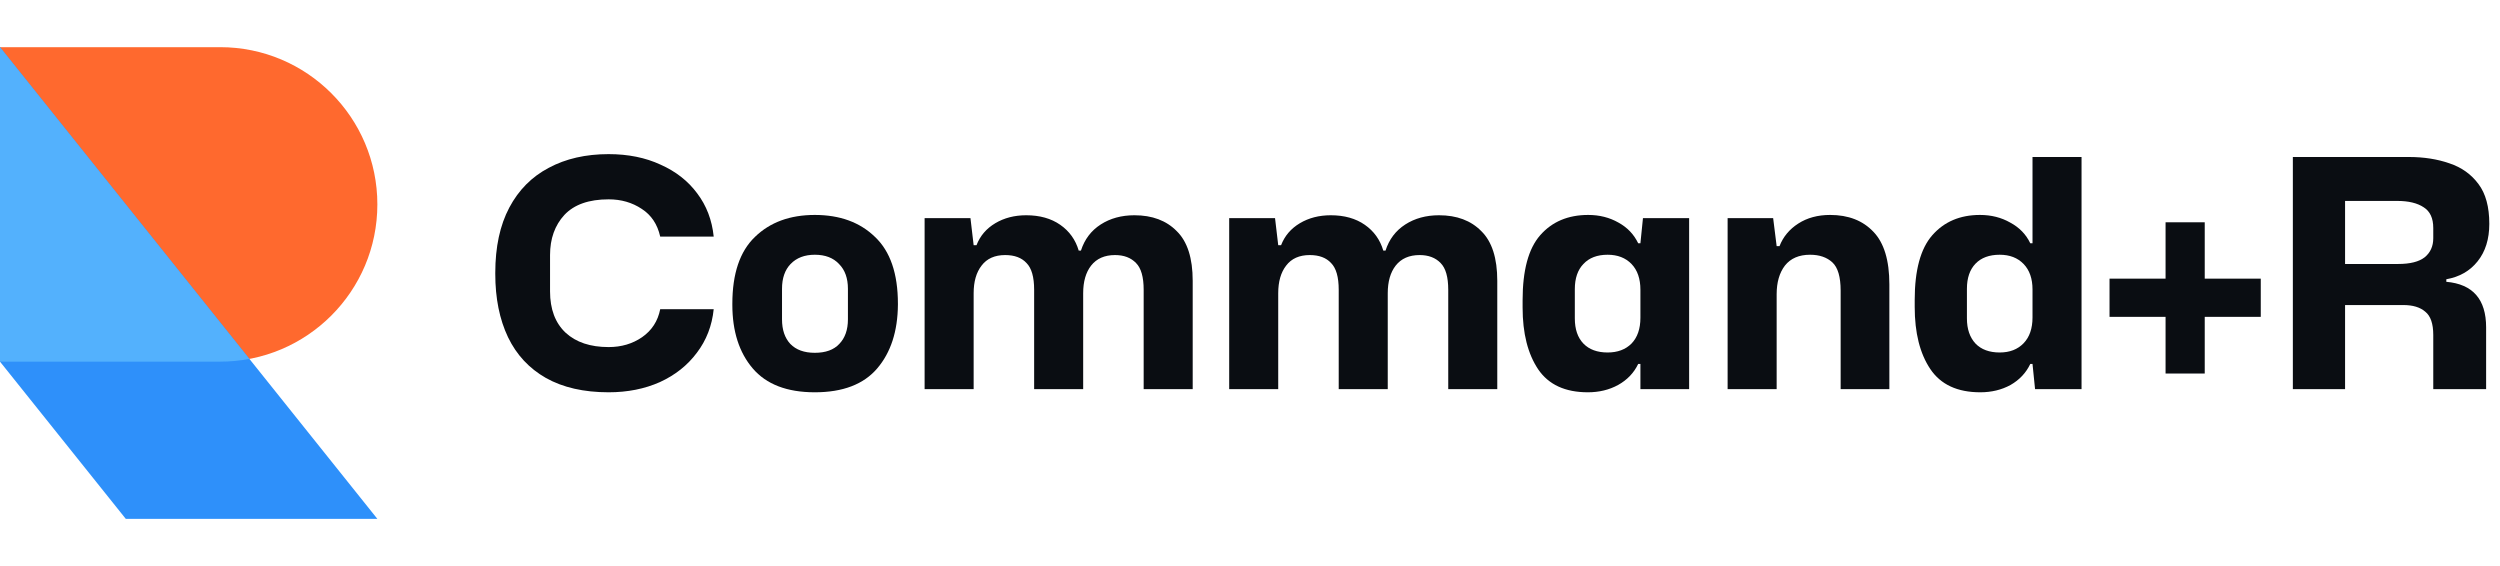
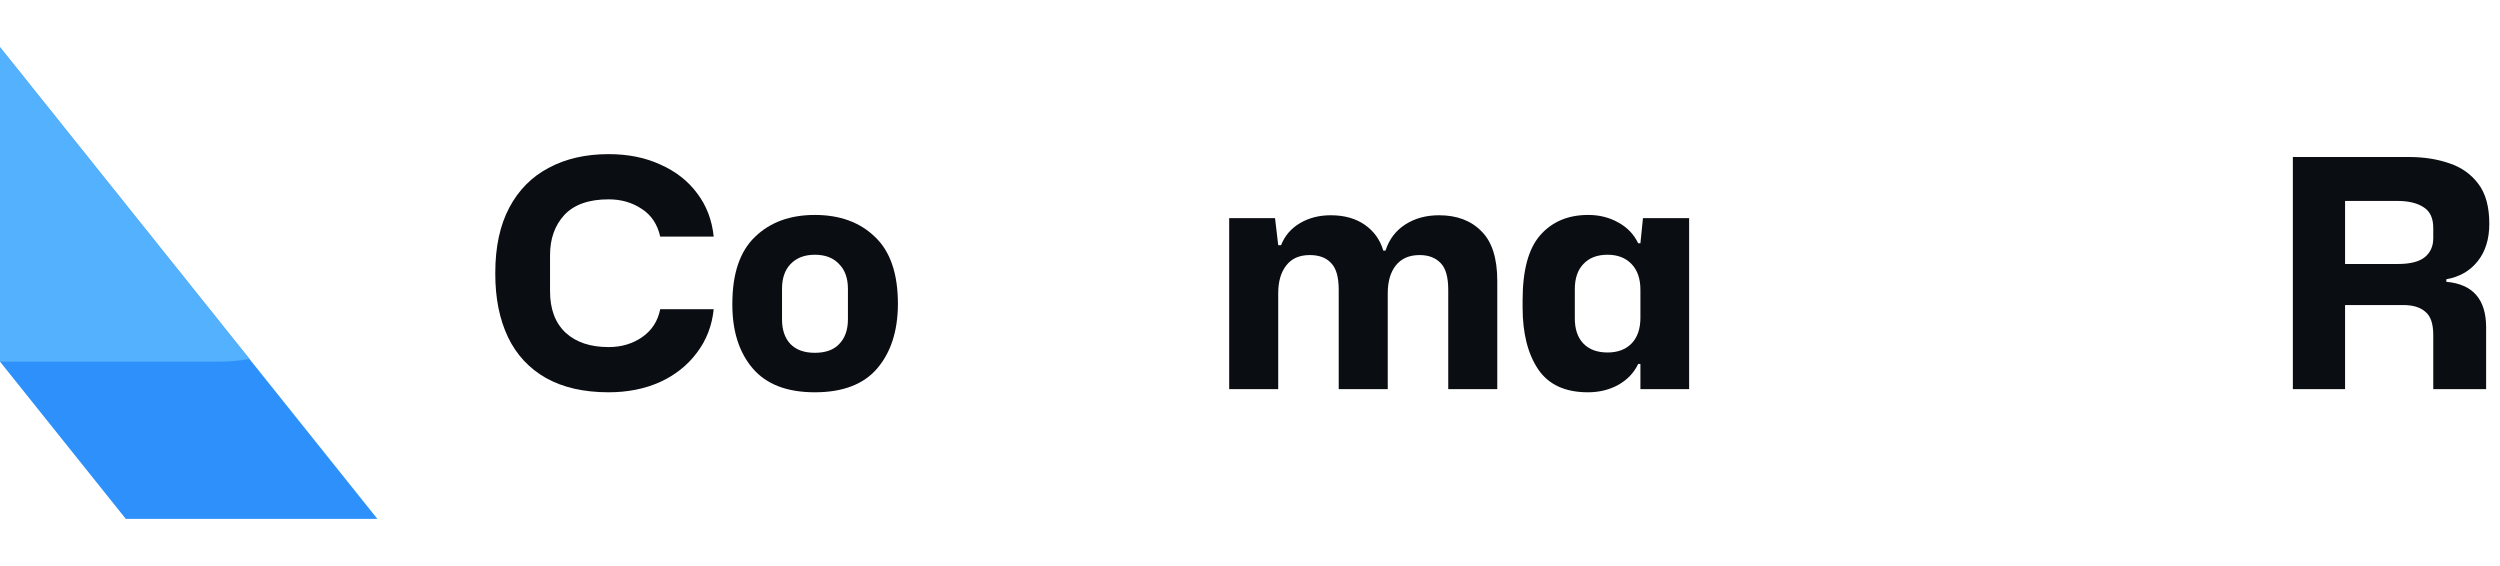
<svg xmlns="http://www.w3.org/2000/svg" width="212" height="48" viewBox="0 0 212 48" fill="none">
-   <path d="M18.667 30.667C26.03 30.667 32 24.697 32 17.333C32 9.97 26.03 4 18.667 4H0V30.667H18.667Z" fill="#FF692E" />
  <path d="M0 4L32 44H10.667L0 30.667V4Z" fill="#2E90FA" />
  <path d="M21.149 30.436C20.345 30.587 19.515 30.667 18.667 30.667H0V4L21.149 30.436Z" fill="#53B1FD" />
  <path d="M51.612 33.266C49.506 33.266 47.733 32.861 46.293 32.051C44.871 31.241 43.8 30.089 43.08 28.595C42.36 27.083 42 25.292 42 23.222V23.141C42 20.945 42.396 19.1 43.188 17.606C43.98 16.112 45.096 14.987 46.536 14.231C47.976 13.457 49.668 13.07 51.612 13.07C53.268 13.07 54.735 13.367 56.013 13.961C57.309 14.537 58.344 15.347 59.118 16.391C59.91 17.435 60.378 18.659 60.522 20.063H55.986C55.752 19.019 55.23 18.236 54.42 17.714C53.61 17.174 52.674 16.904 51.612 16.904C49.938 16.904 48.687 17.345 47.859 18.227C47.049 19.109 46.644 20.243 46.644 21.629V24.707C46.644 26.219 47.085 27.389 47.967 28.217C48.849 29.027 50.064 29.432 51.612 29.432C52.692 29.432 53.637 29.153 54.447 28.595C55.275 28.019 55.788 27.227 55.986 26.219H60.522C60.378 27.623 59.901 28.856 59.091 29.918C58.299 30.98 57.255 31.808 55.959 32.402C54.663 32.978 53.214 33.266 51.612 33.266Z" fill="#0A0D12" />
  <path d="M69.096 33.266C66.738 33.266 64.983 32.591 63.831 31.241C62.679 29.891 62.103 28.091 62.103 25.841V25.76C62.103 23.204 62.742 21.314 64.02 20.09C65.298 18.848 66.99 18.227 69.096 18.227C71.22 18.227 72.921 18.848 74.199 20.09C75.495 21.314 76.143 23.204 76.143 25.76V25.841C76.125 28.091 75.54 29.891 74.388 31.241C73.236 32.591 71.472 33.266 69.096 33.266ZM69.096 29.918C70.014 29.918 70.707 29.666 71.175 29.162C71.661 28.658 71.904 27.965 71.904 27.083V24.491C71.904 23.591 71.652 22.889 71.148 22.385C70.662 21.863 69.978 21.602 69.096 21.602C68.232 21.602 67.548 21.863 67.044 22.385C66.558 22.889 66.315 23.591 66.315 24.491V27.083C66.315 27.965 66.549 28.658 67.017 29.162C67.503 29.666 68.196 29.918 69.096 29.918Z" fill="#0A0D12" />
-   <path d="M78.407 32.996V18.497H82.295L82.565 20.792H82.808C83.114 20 83.645 19.379 84.401 18.929C85.157 18.479 86.03 18.254 87.02 18.254C88.172 18.254 89.135 18.524 89.909 19.064C90.683 19.604 91.205 20.333 91.475 21.251H91.664C91.97 20.297 92.528 19.559 93.338 19.037C94.148 18.515 95.102 18.254 96.2 18.254C97.712 18.254 98.909 18.704 99.791 19.604C100.691 20.486 101.141 21.89 101.141 23.816V32.996H96.983V24.572C96.983 23.492 96.767 22.736 96.335 22.304C95.903 21.854 95.309 21.629 94.553 21.629C93.671 21.629 92.996 21.926 92.528 22.52C92.078 23.096 91.853 23.879 91.853 24.869V32.996H87.695V24.572C87.695 23.492 87.479 22.736 87.047 22.304C86.633 21.854 86.03 21.629 85.238 21.629C84.356 21.629 83.69 21.926 83.24 22.52C82.79 23.096 82.565 23.879 82.565 24.869V32.996H78.407Z" fill="#0A0D12" />
  <path d="M104.235 32.996V18.497H108.123L108.393 20.792H108.636C108.942 20 109.473 19.379 110.229 18.929C110.985 18.479 111.858 18.254 112.848 18.254C114 18.254 114.963 18.524 115.737 19.064C116.511 19.604 117.033 20.333 117.303 21.251H117.492C117.798 20.297 118.356 19.559 119.166 19.037C119.976 18.515 120.93 18.254 122.028 18.254C123.54 18.254 124.737 18.704 125.619 19.604C126.519 20.486 126.969 21.89 126.969 23.816V32.996H122.811V24.572C122.811 23.492 122.595 22.736 122.163 22.304C121.731 21.854 121.137 21.629 120.381 21.629C119.499 21.629 118.824 21.926 118.356 22.52C117.906 23.096 117.681 23.879 117.681 24.869V32.996H113.523V24.572C113.523 23.492 113.307 22.736 112.875 22.304C112.461 21.854 111.858 21.629 111.066 21.629C110.184 21.629 109.518 21.926 109.068 22.52C108.618 23.096 108.393 23.879 108.393 24.869V32.996H104.235Z" fill="#0A0D12" />
  <path d="M134.652 33.266C132.726 33.266 131.322 32.618 130.44 31.322C129.558 30.008 129.117 28.262 129.117 26.084V25.463C129.117 22.925 129.612 21.089 130.602 19.955C131.61 18.803 132.969 18.227 134.679 18.227C135.633 18.227 136.488 18.443 137.244 18.875C138 19.289 138.558 19.874 138.918 20.63H139.107L139.323 18.497H143.238V32.996H139.107V30.863H138.918C138.558 31.619 137.991 32.213 137.217 32.645C136.461 33.059 135.606 33.266 134.652 33.266ZM136.326 29.891C137.172 29.891 137.847 29.639 138.351 29.135C138.855 28.613 139.107 27.884 139.107 26.948V24.572C139.107 23.636 138.855 22.907 138.351 22.385C137.847 21.863 137.172 21.602 136.326 21.602C135.444 21.602 134.76 21.863 134.274 22.385C133.788 22.889 133.545 23.6 133.545 24.518V27.002C133.545 27.92 133.788 28.631 134.274 29.135C134.76 29.639 135.444 29.891 136.326 29.891Z" fill="#0A0D12" />
-   <path d="M146.502 32.996V18.497H150.363L150.66 20.873H150.903C151.209 20.081 151.74 19.442 152.496 18.956C153.252 18.47 154.152 18.227 155.196 18.227C156.744 18.227 157.968 18.704 158.868 19.658C159.768 20.594 160.218 22.079 160.218 24.113V32.996H156.087V24.653C156.087 23.483 155.853 22.682 155.385 22.25C154.917 21.818 154.287 21.602 153.495 21.602C152.559 21.602 151.848 21.908 151.362 22.52C150.894 23.132 150.66 23.942 150.66 24.95V32.996H146.502Z" fill="#0A0D12" />
-   <path d="M167.929 33.266C165.985 33.266 164.572 32.609 163.69 31.295C162.808 29.981 162.367 28.226 162.367 26.03V25.436C162.367 22.916 162.862 21.089 163.852 19.955C164.86 18.803 166.21 18.227 167.902 18.227C168.856 18.227 169.711 18.443 170.467 18.875C171.241 19.289 171.808 19.874 172.168 20.63H172.357V13.313H176.515V32.996H172.573L172.357 30.863H172.168C171.808 31.619 171.25 32.213 170.494 32.645C169.738 33.059 168.883 33.266 167.929 33.266ZM169.576 29.891C170.422 29.891 171.097 29.63 171.601 29.108C172.105 28.586 172.357 27.857 172.357 26.921V24.545C172.357 23.627 172.105 22.907 171.601 22.385C171.097 21.863 170.422 21.602 169.576 21.602C168.694 21.602 168.01 21.854 167.524 22.358C167.038 22.862 166.795 23.573 166.795 24.491V27.002C166.795 27.902 167.038 28.613 167.524 29.135C168.01 29.639 168.694 29.891 169.576 29.891Z" fill="#0A0D12" />
-   <path d="M183.64 31.675V26.869H178.888V23.629H183.64V18.85H186.961V23.629H191.713V26.869H186.961V31.675H183.64Z" fill="#0A0D12" />
  <path d="M194.434 32.996V13.313H204.262C205.54 13.313 206.692 13.493 207.718 13.853C208.744 14.195 209.563 14.78 210.175 15.608C210.787 16.418 211.093 17.543 211.093 18.983C211.093 20.279 210.76 21.341 210.094 22.169C209.446 22.979 208.564 23.483 207.448 23.681V23.897C209.698 24.095 210.823 25.382 210.823 27.758V32.996H206.341V28.406C206.341 27.452 206.116 26.795 205.666 26.435C205.234 26.057 204.613 25.868 203.803 25.868H198.862V32.996H194.434ZM203.29 17.039H198.862V22.385H203.371C204.379 22.385 205.126 22.196 205.612 21.818C206.098 21.422 206.341 20.882 206.341 20.198V19.334C206.341 18.506 206.071 17.921 205.531 17.579C204.991 17.219 204.244 17.039 203.29 17.039Z" fill="#0A0D12" />
</svg>